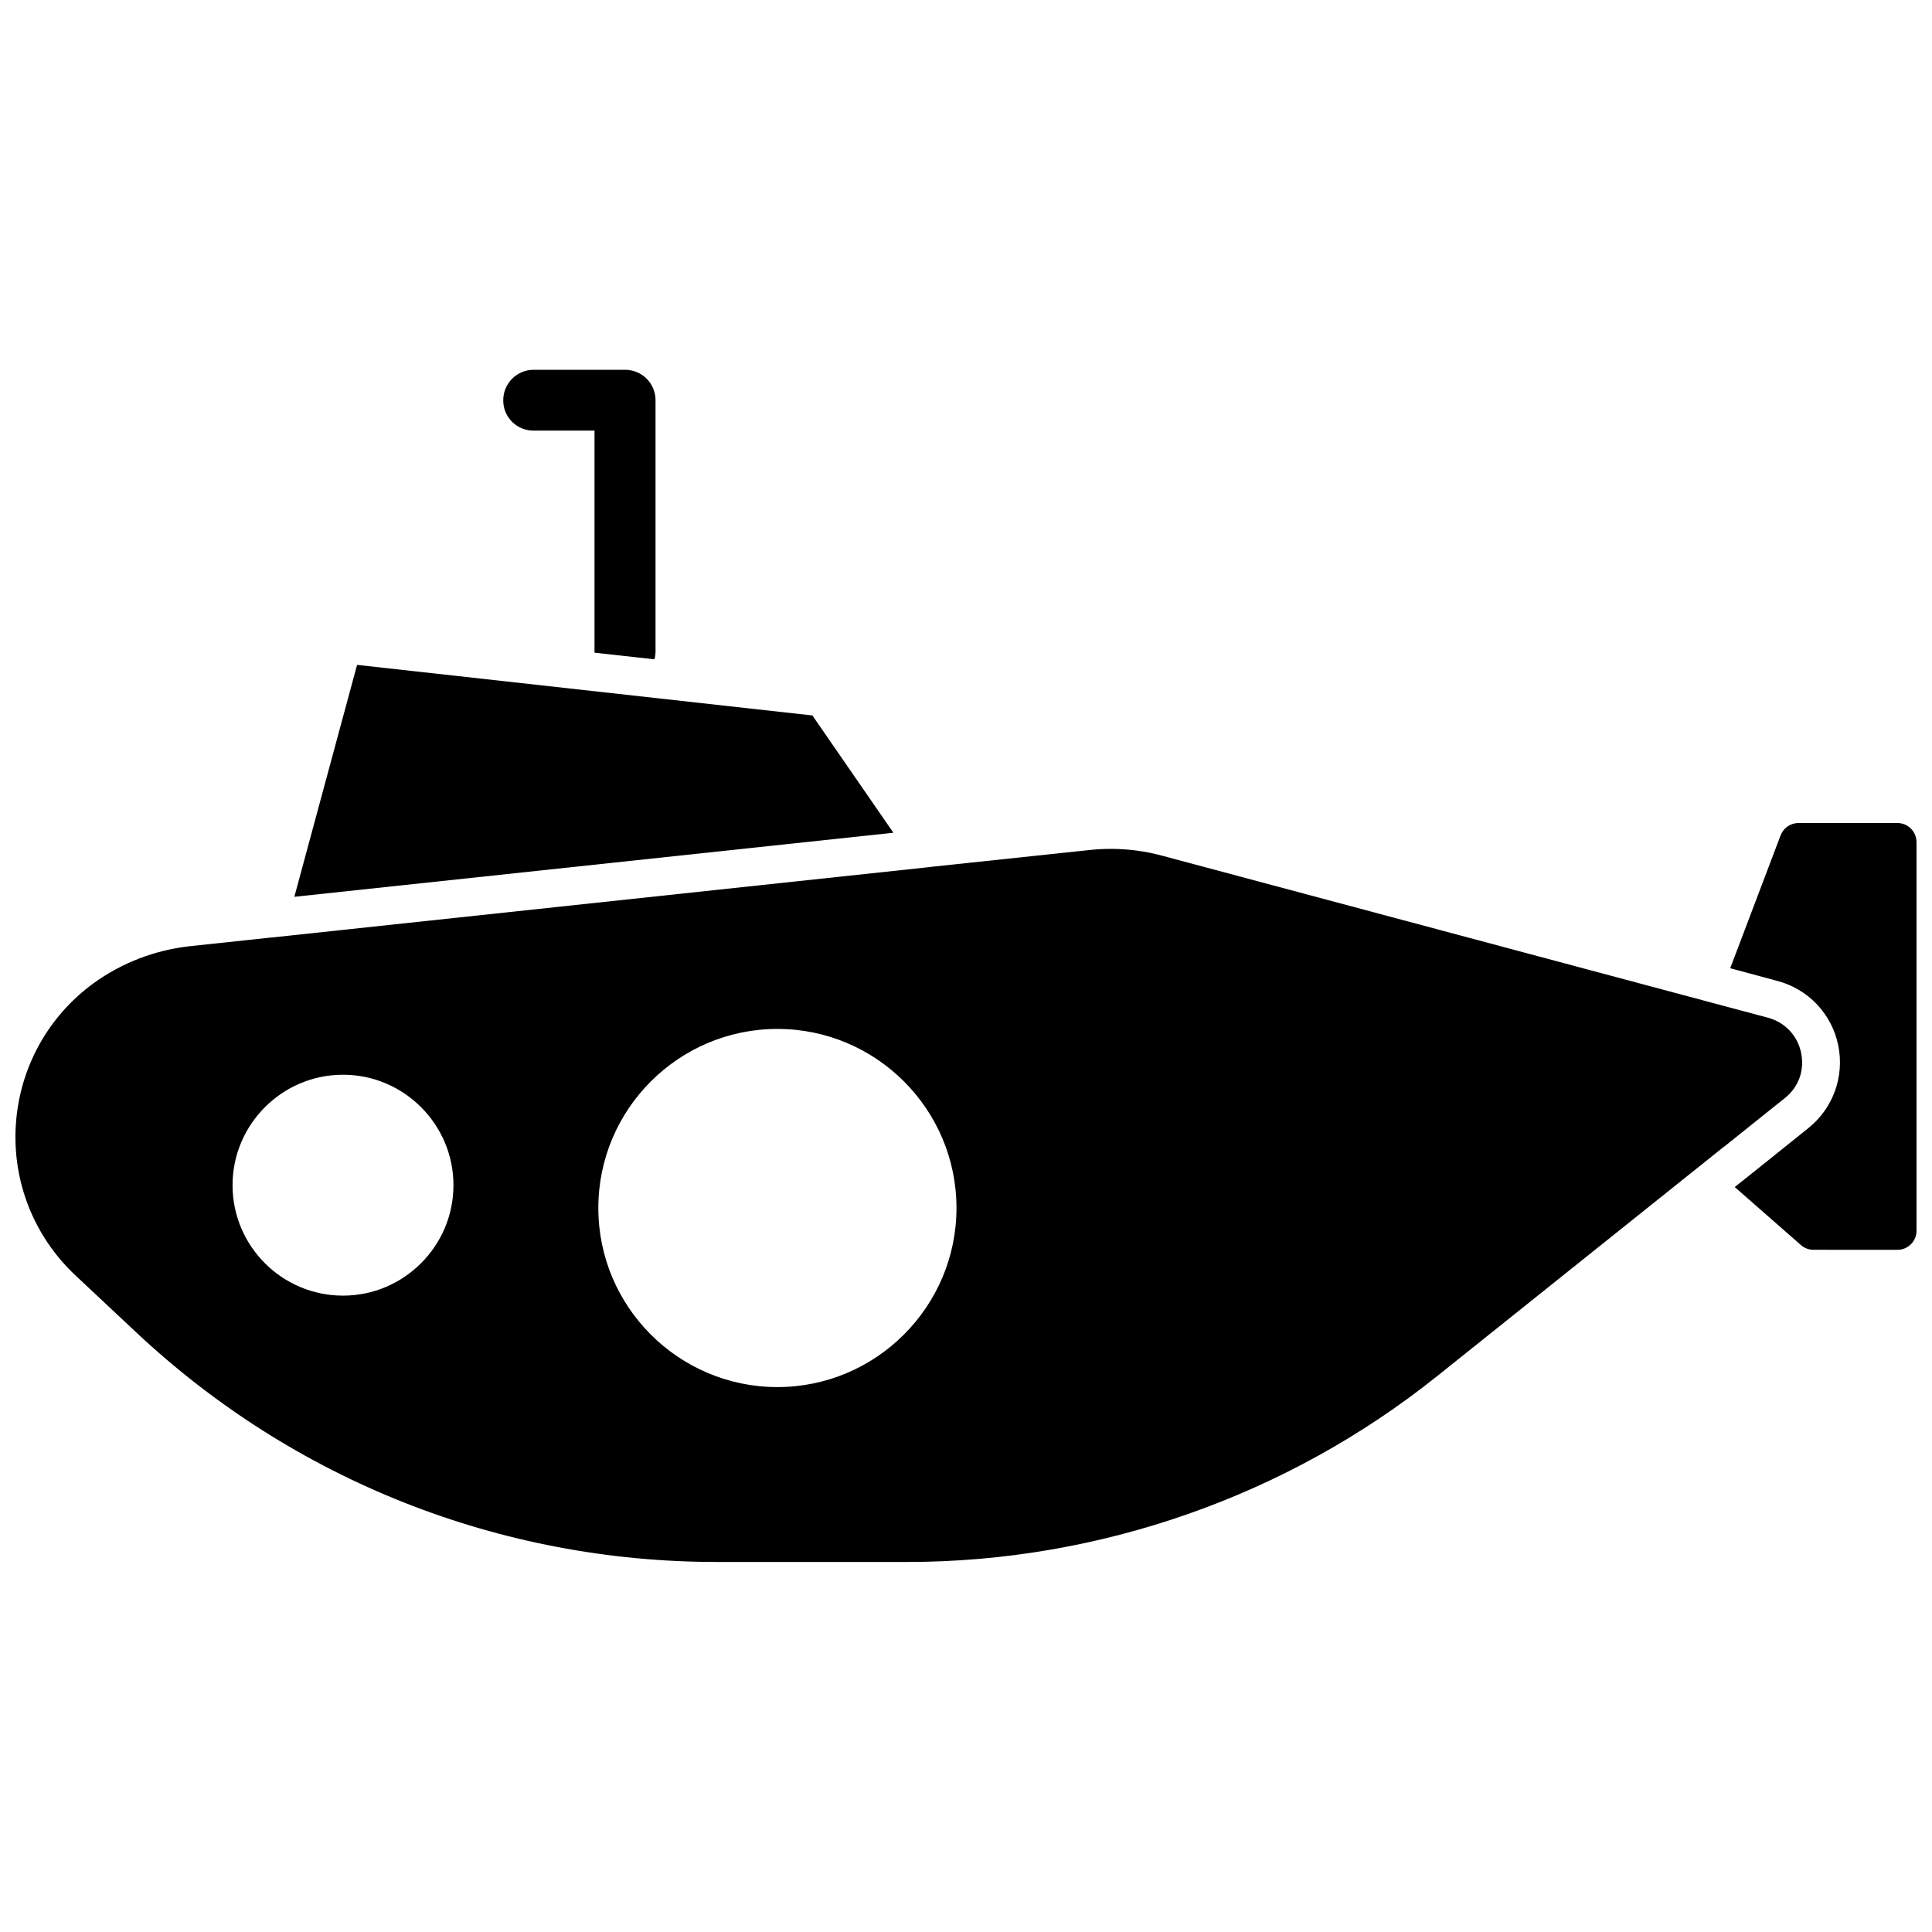
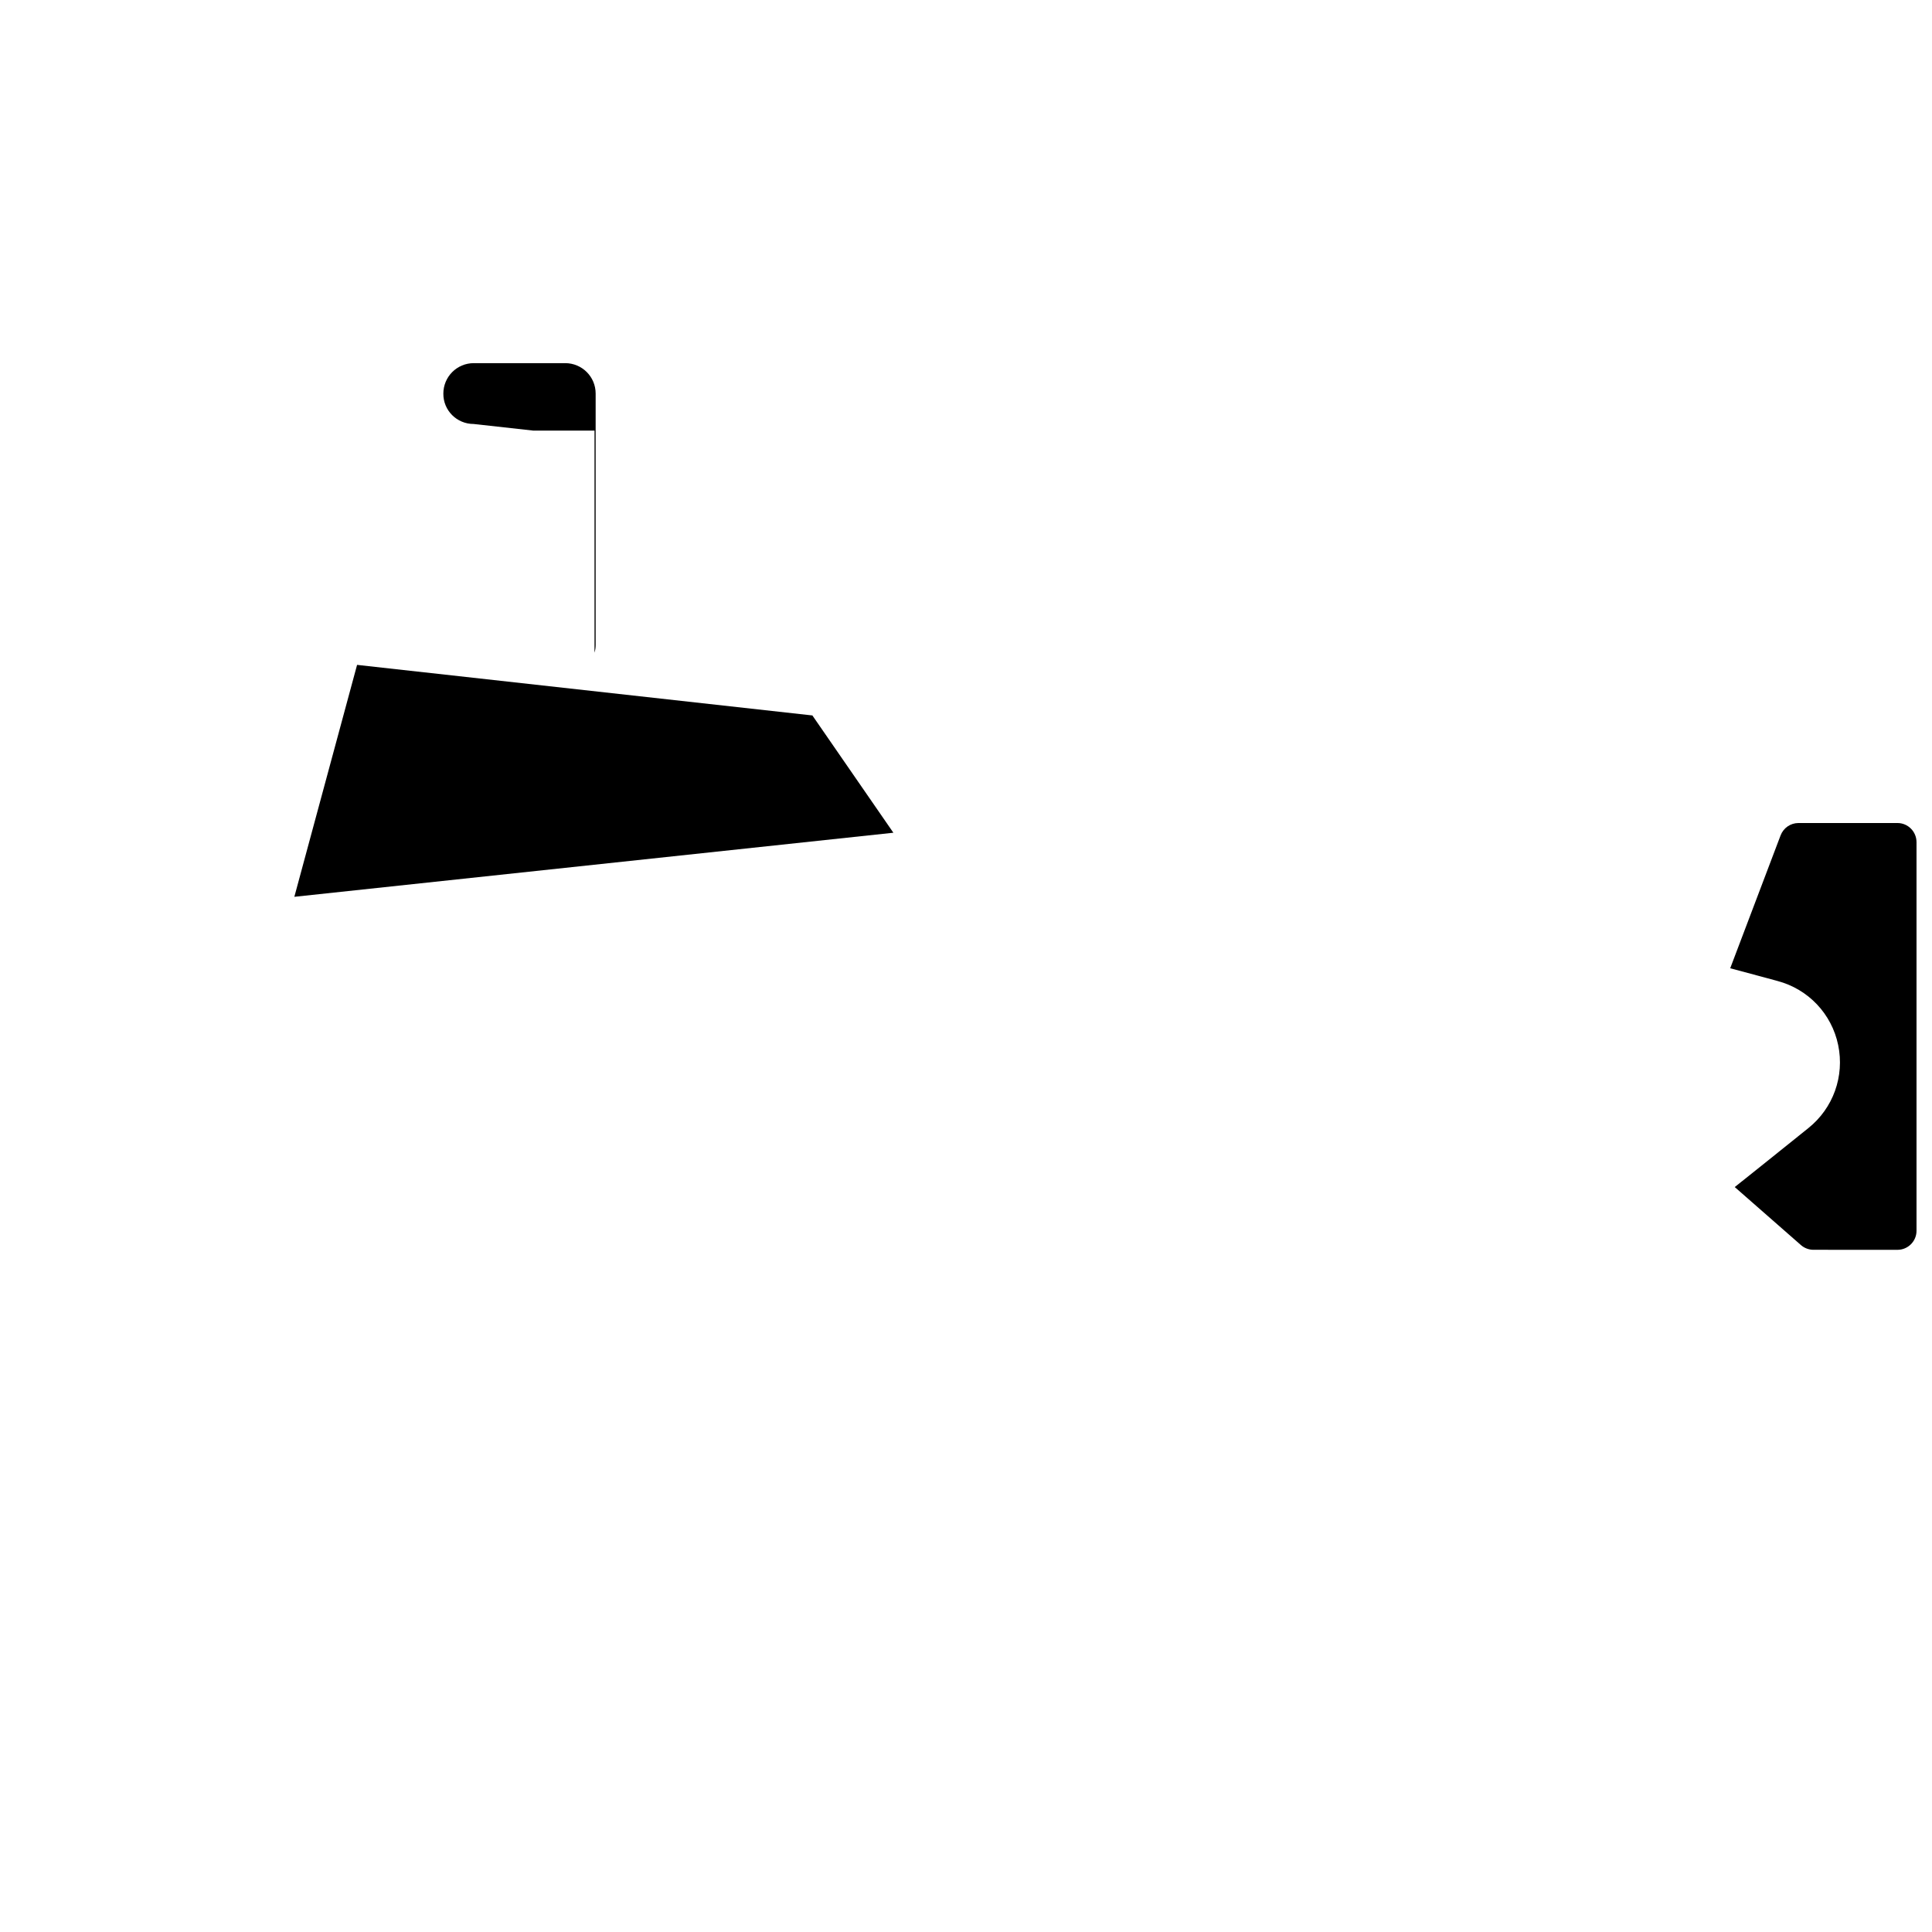
<svg xmlns="http://www.w3.org/2000/svg" width="800px" height="800px" version="1.1" viewBox="144 144 512 512">
  <defs>
    <clipPath id="b">
-       <path d="m148.09 368h473.91v190h-473.91z" />
-     </clipPath>
+       </clipPath>
    <clipPath id="a">
      <path d="m602 362h49.902v114h-49.902z" />
    </clipPath>
  </defs>
  <g clip-path="url(#b)">
    <path d="m621.32 423.02c-0.957-4.586-4.281-8.113-8.816-9.32l-160.51-42.926c-4.484-1.211-9.02-1.812-13.602-1.812-1.863 0-3.777 0.102-5.644 0.301l-42.219 4.484c-0.102 0.051-0.203 0.051-0.301 0.051l-174.12 18.641h-0.051-0.102l-21.664 2.316c-9.168 1.008-17.984 4.383-25.441 9.773-12.191 8.867-19.699 22.57-20.656 37.586-0.957 15.012 4.785 29.523 15.77 39.852l16.121 15.113c41.816 39.246 96.48 60.859 153.86 60.859h50.48c50.883 0 100.76-17.48 140.46-49.273l75.52-60.406c0.203-0.203 0.402-0.352 0.605-0.453l15.922-12.746c3.731-2.922 5.34-7.406 4.383-12.039zm-386.42 64.336c-16.172 0-29.27-13.148-29.27-29.27s13.148-29.27 29.27-29.27c16.121 0 29.27 13.148 29.27 29.27 0.004 16.121-13.145 29.27-29.27 29.27zm115.12 24.234c-26.148 0-47.457-21.262-47.457-47.457 0-26.148 21.262-47.457 47.457-47.457 26.148 0 47.457 21.262 47.457 47.457 0.004 26.145-21.309 47.457-47.457 47.457z" />
  </g>
-   <path d="m285.38 258.12h16.172v58.543 0.301l15.871 1.762c0.203-0.656 0.301-1.359 0.301-2.066v-66.598c0-4.484-3.629-8.062-8.062-8.062h-24.234c-4.484 0-8.062 3.629-8.062 8.062-0.047 4.481 3.582 8.059 8.016 8.059z" />
+   <path d="m285.38 258.12h16.172v58.543 0.301c0.203-0.656 0.301-1.359 0.301-2.066v-66.598c0-4.484-3.629-8.062-8.062-8.062h-24.234c-4.484 0-8.062 3.629-8.062 8.062-0.047 4.481 3.582 8.059 8.016 8.059z" />
  <path d="m359.29 333.6-120.66-13.402-16.625 61.465 158.75-16.98z" />
  <g clip-path="url(#a)">
    <path d="m646.86 362.11h-26.25c-2.117 0-3.981 1.309-4.734 3.273l-13.352 35.215 9.773 2.621 2.769 0.754c8.16 2.168 14.359 8.715 16.07 16.977 1.715 8.262-1.309 16.727-7.91 22.016l-11.488 9.219-8.012 6.398 17.531 15.367c0.906 0.805 2.117 1.258 3.324 1.258l22.277 0.008c2.769 0 5.039-2.266 5.039-5.039v-102.98c0-2.82-2.266-5.086-5.039-5.086z" />
  </g>
</svg>